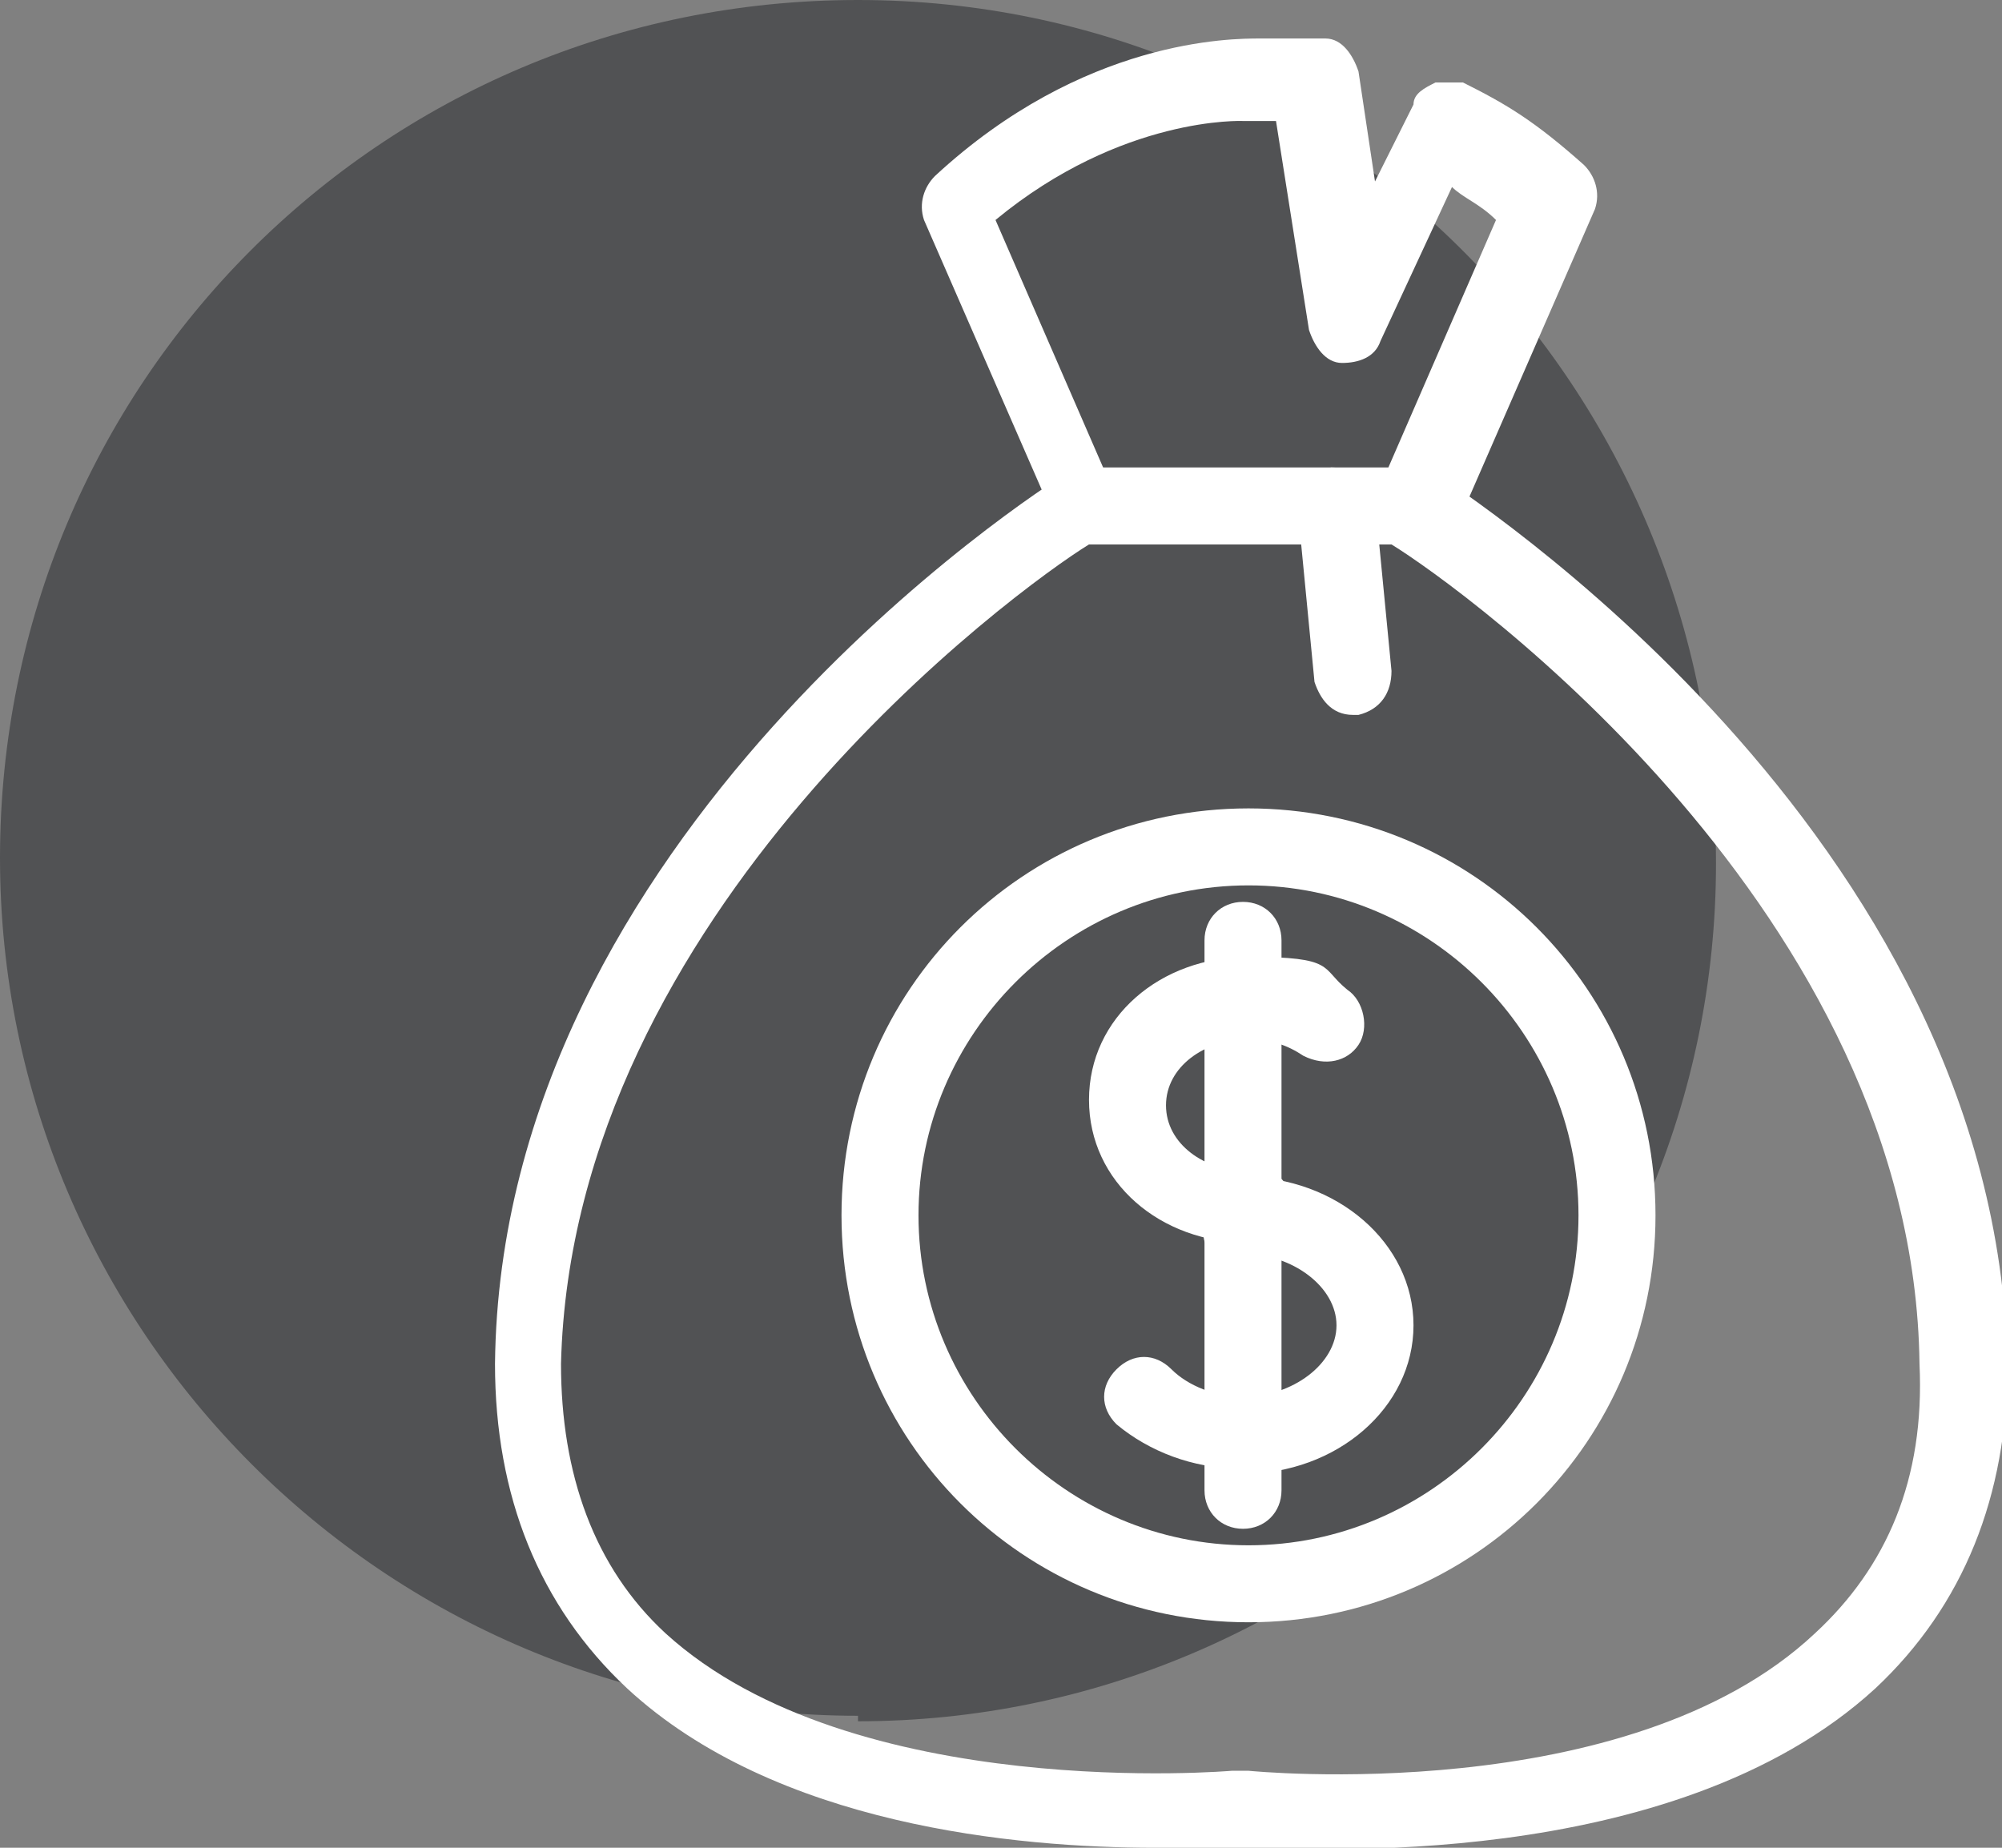
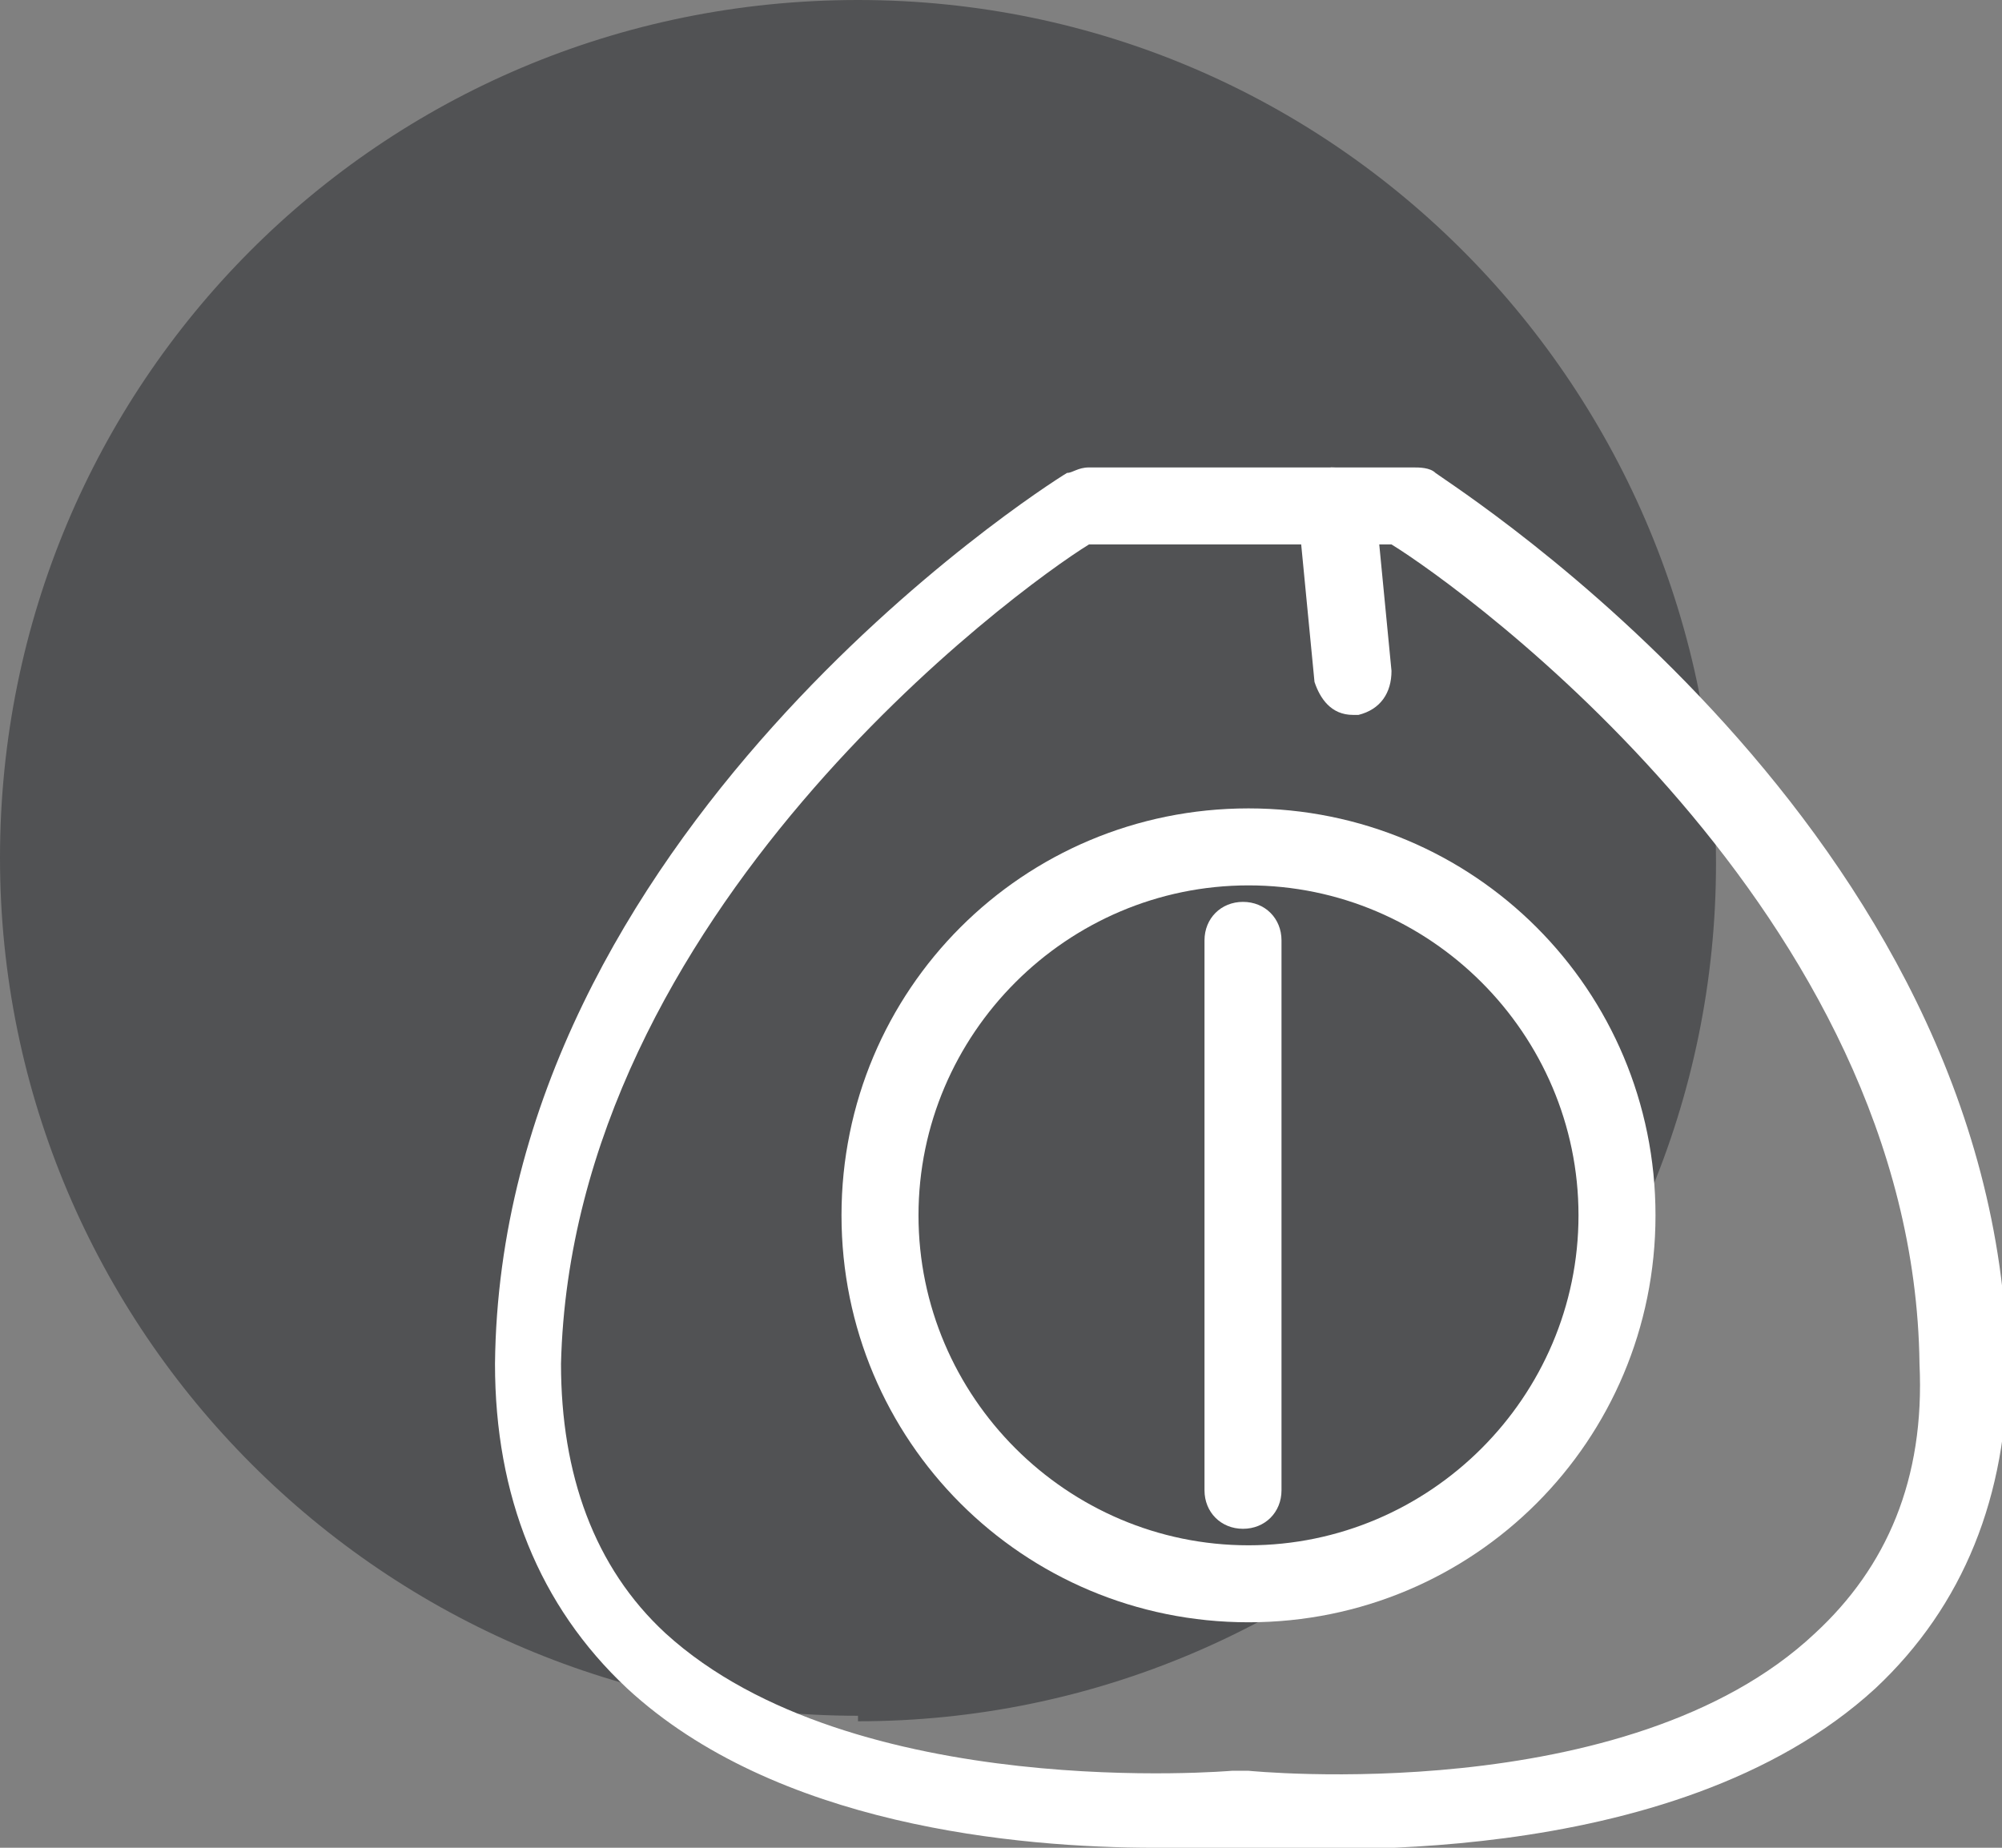
<svg xmlns="http://www.w3.org/2000/svg" id="Layer_1" viewBox="0 0 36.4 33.6">
  <rect x="0" y="0" width="36.4" height="33.6" fill="#808080" stroke="none" />
  <defs>
    <style>      .st0 {        fill: none;      }      .st1 {        fill: #515254;      }      .st2 {        fill: #fff;      }      .st3 {        clip-path: url(#clippath);      }    </style>
    <clipPath id="clippath">
      <rect class="st0" width="36.4" height="33.6" />
    </clipPath>
  </defs>
  <g class="st3">
    <g>
      <path class="st1" d="M15.6,31.3c8.6,0,15.6-7,15.6-15.6S24.3,0,15.6,0,0,7,0,15.6s7,15.6,15.6,15.6" />
      <path class="st2" d="M22.7,32.2h0c0,0,6.9.7,10.3-2.5,1.3-1.2,2-2.8,1.9-4.9-.1-8.2-8.3-14.1-9.6-14.9h-5.5c-1.3.8-9.4,6.7-9.6,14.9,0,2,.6,3.7,1.9,4.9,3.4,3.1,10.3,2.5,10.3,2.5h0M21,33.6c-2.5,0-6.9-.4-9.6-2.9-1.6-1.5-2.4-3.5-2.4-5.9.1-9.6,9.9-15.9,10.4-16.2.1,0,.2-.1.4-.1h5.9c.1,0,.3,0,.4.1.4.3,10.2,6.5,10.4,16.2,0,2.4-.8,4.4-2.4,5.9-3.7,3.4-10.5,2.9-11.3,2.9-.2,0-.8,0-1.7,0" />
-       <path class="st2" d="M20.2,8.6h5l2-4.6c-.3-.3-.6-.4-.8-.6l-1.3,2.8c-.1.3-.4.4-.7.4-.3,0-.5-.3-.6-.6l-.6-3.8c-.3,0-.5,0-.5,0h-.1c0,0-2.2-.1-4.5,1.8l2,4.6h0ZM25.7,9.9h-5.9c-.3,0-.5-.2-.6-.4l-2.4-5.5c-.1-.3,0-.6.2-.8,2.7-2.5,5.4-2.5,5.9-2.5.1,0,.6,0,1.2,0,.3,0,.5.3.6.6l.3,2,.7-1.4c0-.2.2-.3.4-.4.2,0,.4,0,.5,0,.8.4,1.3.7,2.2,1.5.2.2.3.5.2.8l-2.4,5.5c-.1.2-.4.4-.6.4" />
      <path class="st2" d="M24.6,13c-.4,0-.6-.3-.7-.6l-.3-3.1c0-.4.2-.7.6-.8.4,0,.7.2.8.6l.3,3.1c0,.4-.2.7-.6.8h0" />
      <path class="st2" d="M22.7,16.1c-3.3,0-6,2.7-6,6s2.7,6,6,6,6-2.7,6-6-2.7-6-6-6M22.7,29.5c-4.1,0-7.4-3.3-7.4-7.4s3.3-7.4,7.4-7.4,7.4,3.3,7.4,7.4-3.3,7.4-7.4,7.4" />
-       <path class="st2" d="M22.7,22.6c-1.6,0-2.9-1.1-2.9-2.6s1.3-2.6,2.9-2.6,1.3.2,1.8.6c.3.2.4.7.2,1s-.6.4-1,.2c-.3-.2-.6-.3-1-.3-.8,0-1.5.5-1.5,1.2s.7,1.2,1.5,1.2.7.3.7.7-.3.7-.7.7" />
-       <path class="st2" d="M22.5,26.7c-.8,0-1.6-.3-2.2-.8-.3-.3-.3-.7,0-1,.3-.3.7-.3,1,0,.3.3.8.5,1.3.5.9,0,1.7-.6,1.7-1.3s-.8-1.3-1.7-1.3-.7-.3-.7-.7.3-.7.7-.7c1.7,0,3.1,1.2,3.1,2.7s-1.4,2.7-3.1,2.7" />
      <path class="st2" d="M22.6,27.8c-.4,0-.7-.3-.7-.7v-10c0-.4.3-.7.7-.7s.7.3.7.7v10c0,.4-.3.7-.7.7" />
    </g>
  </g>
</svg>